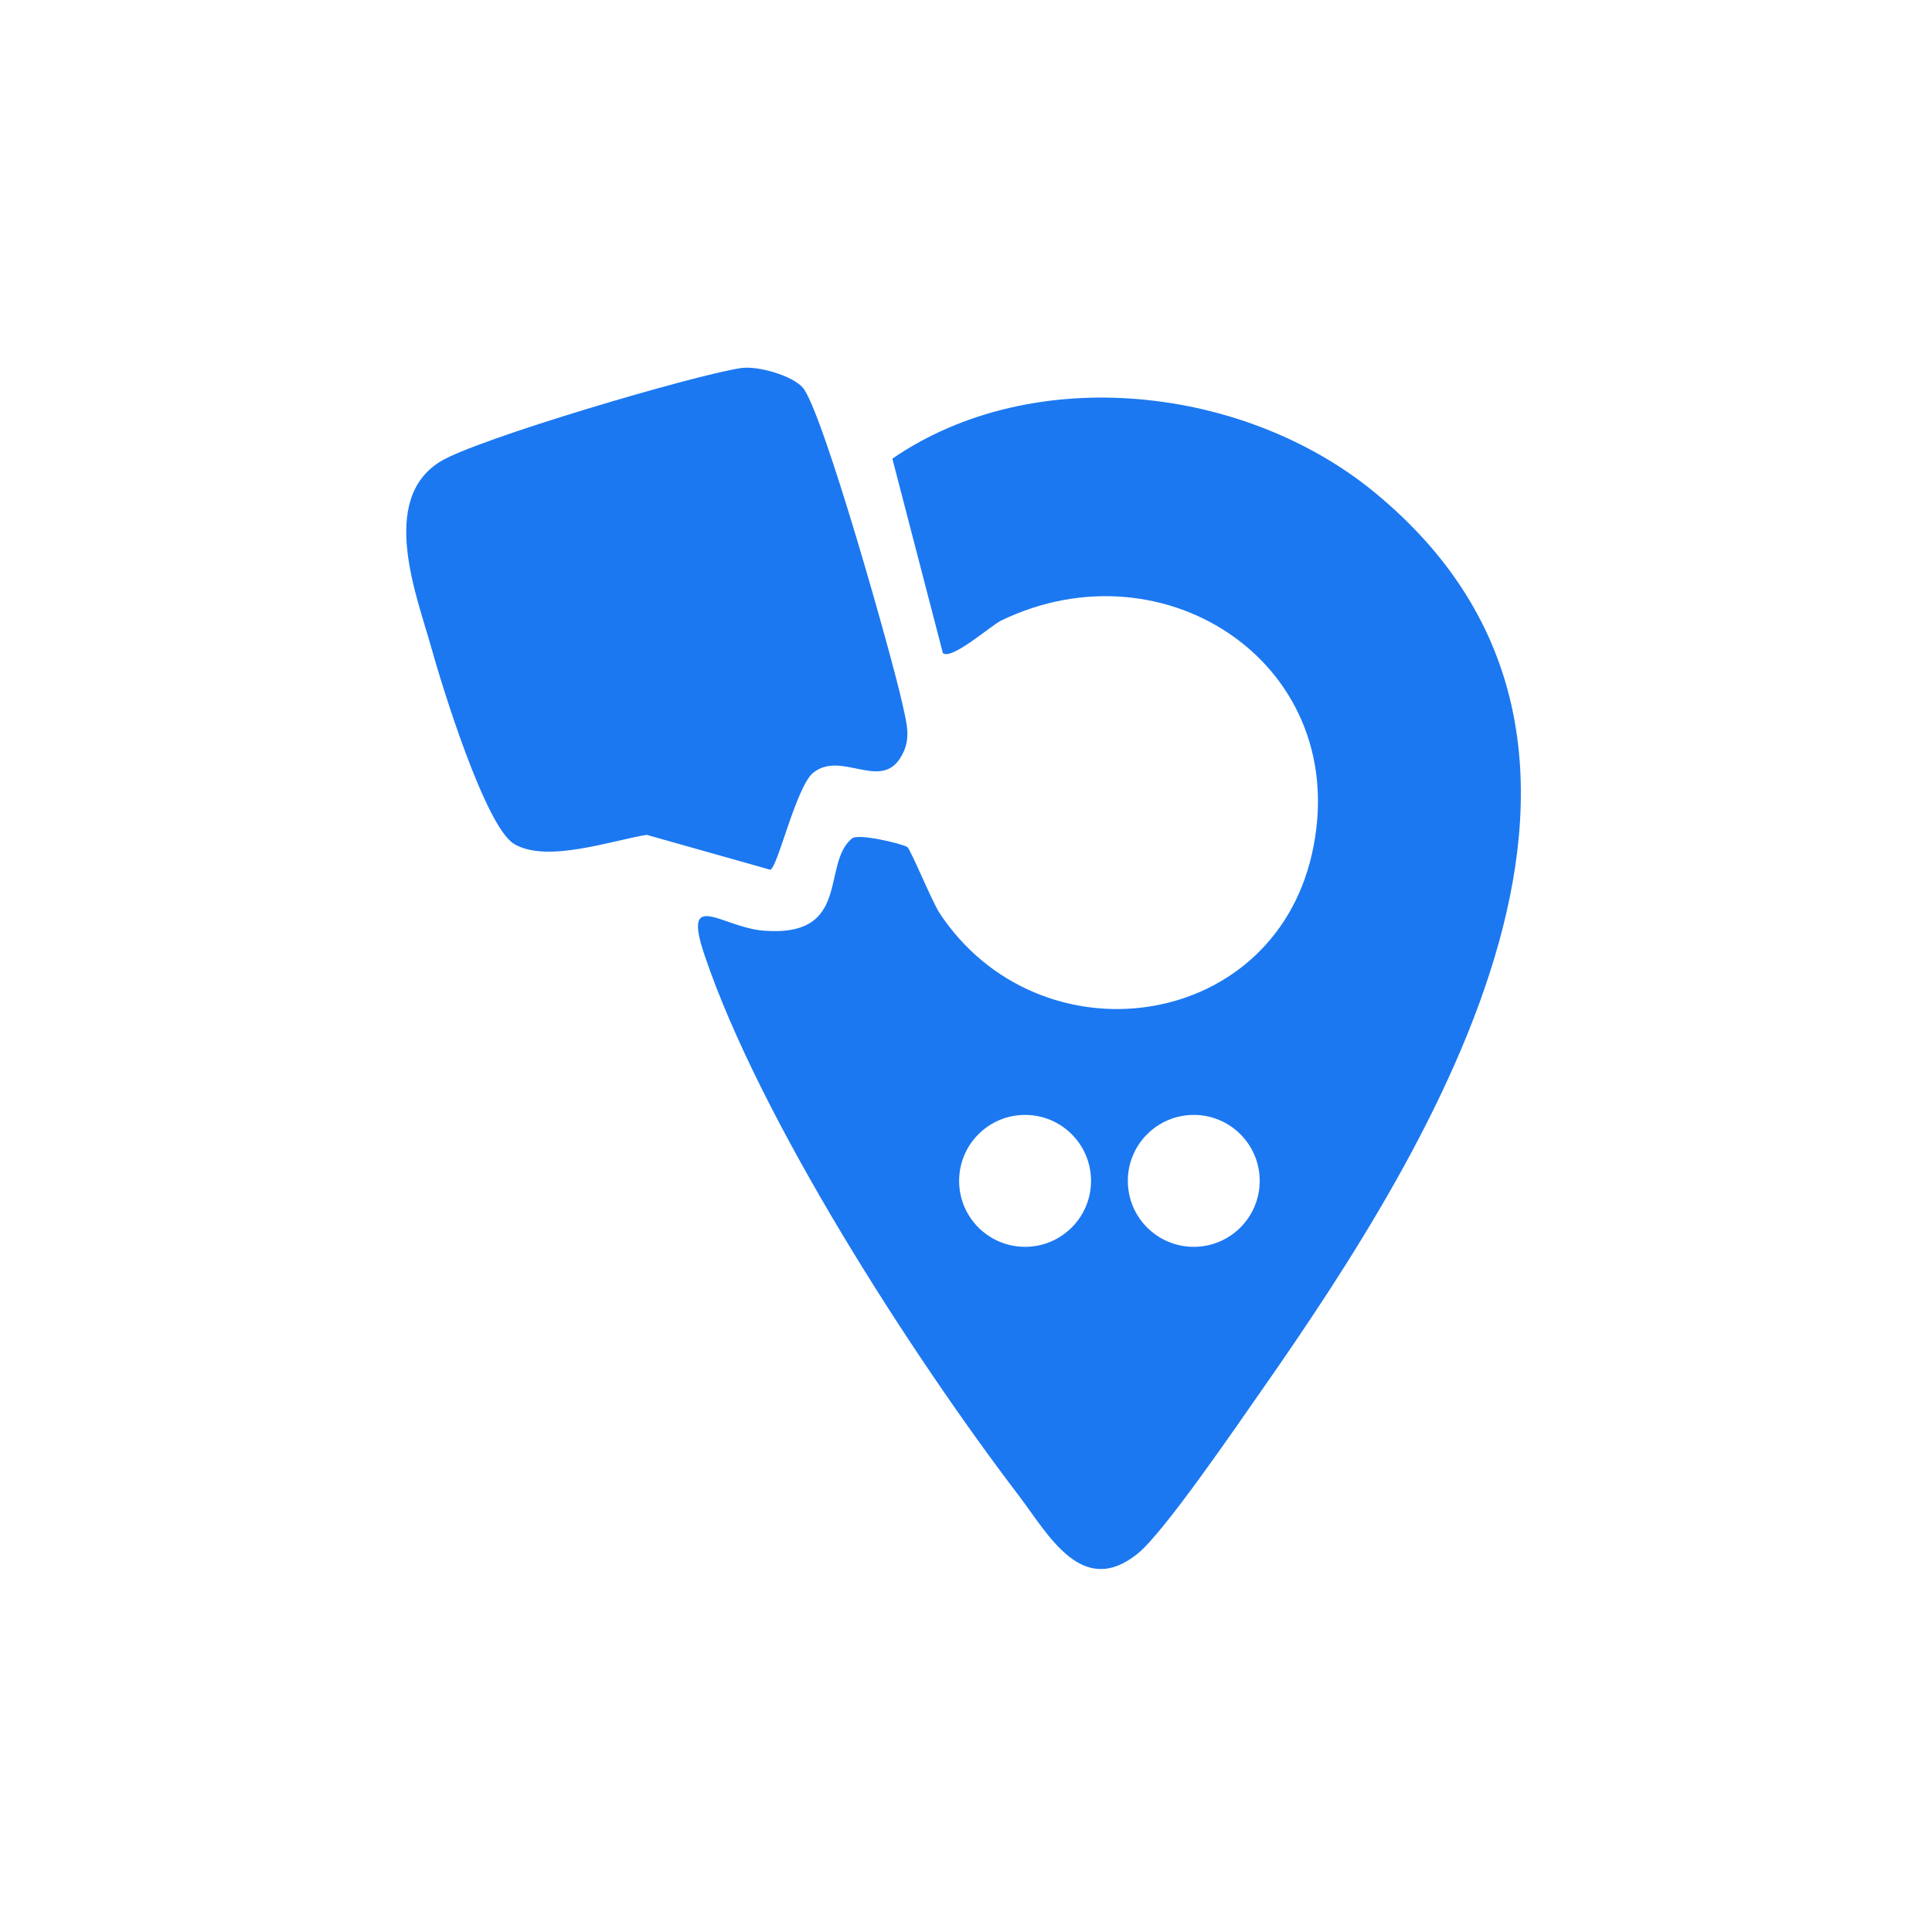
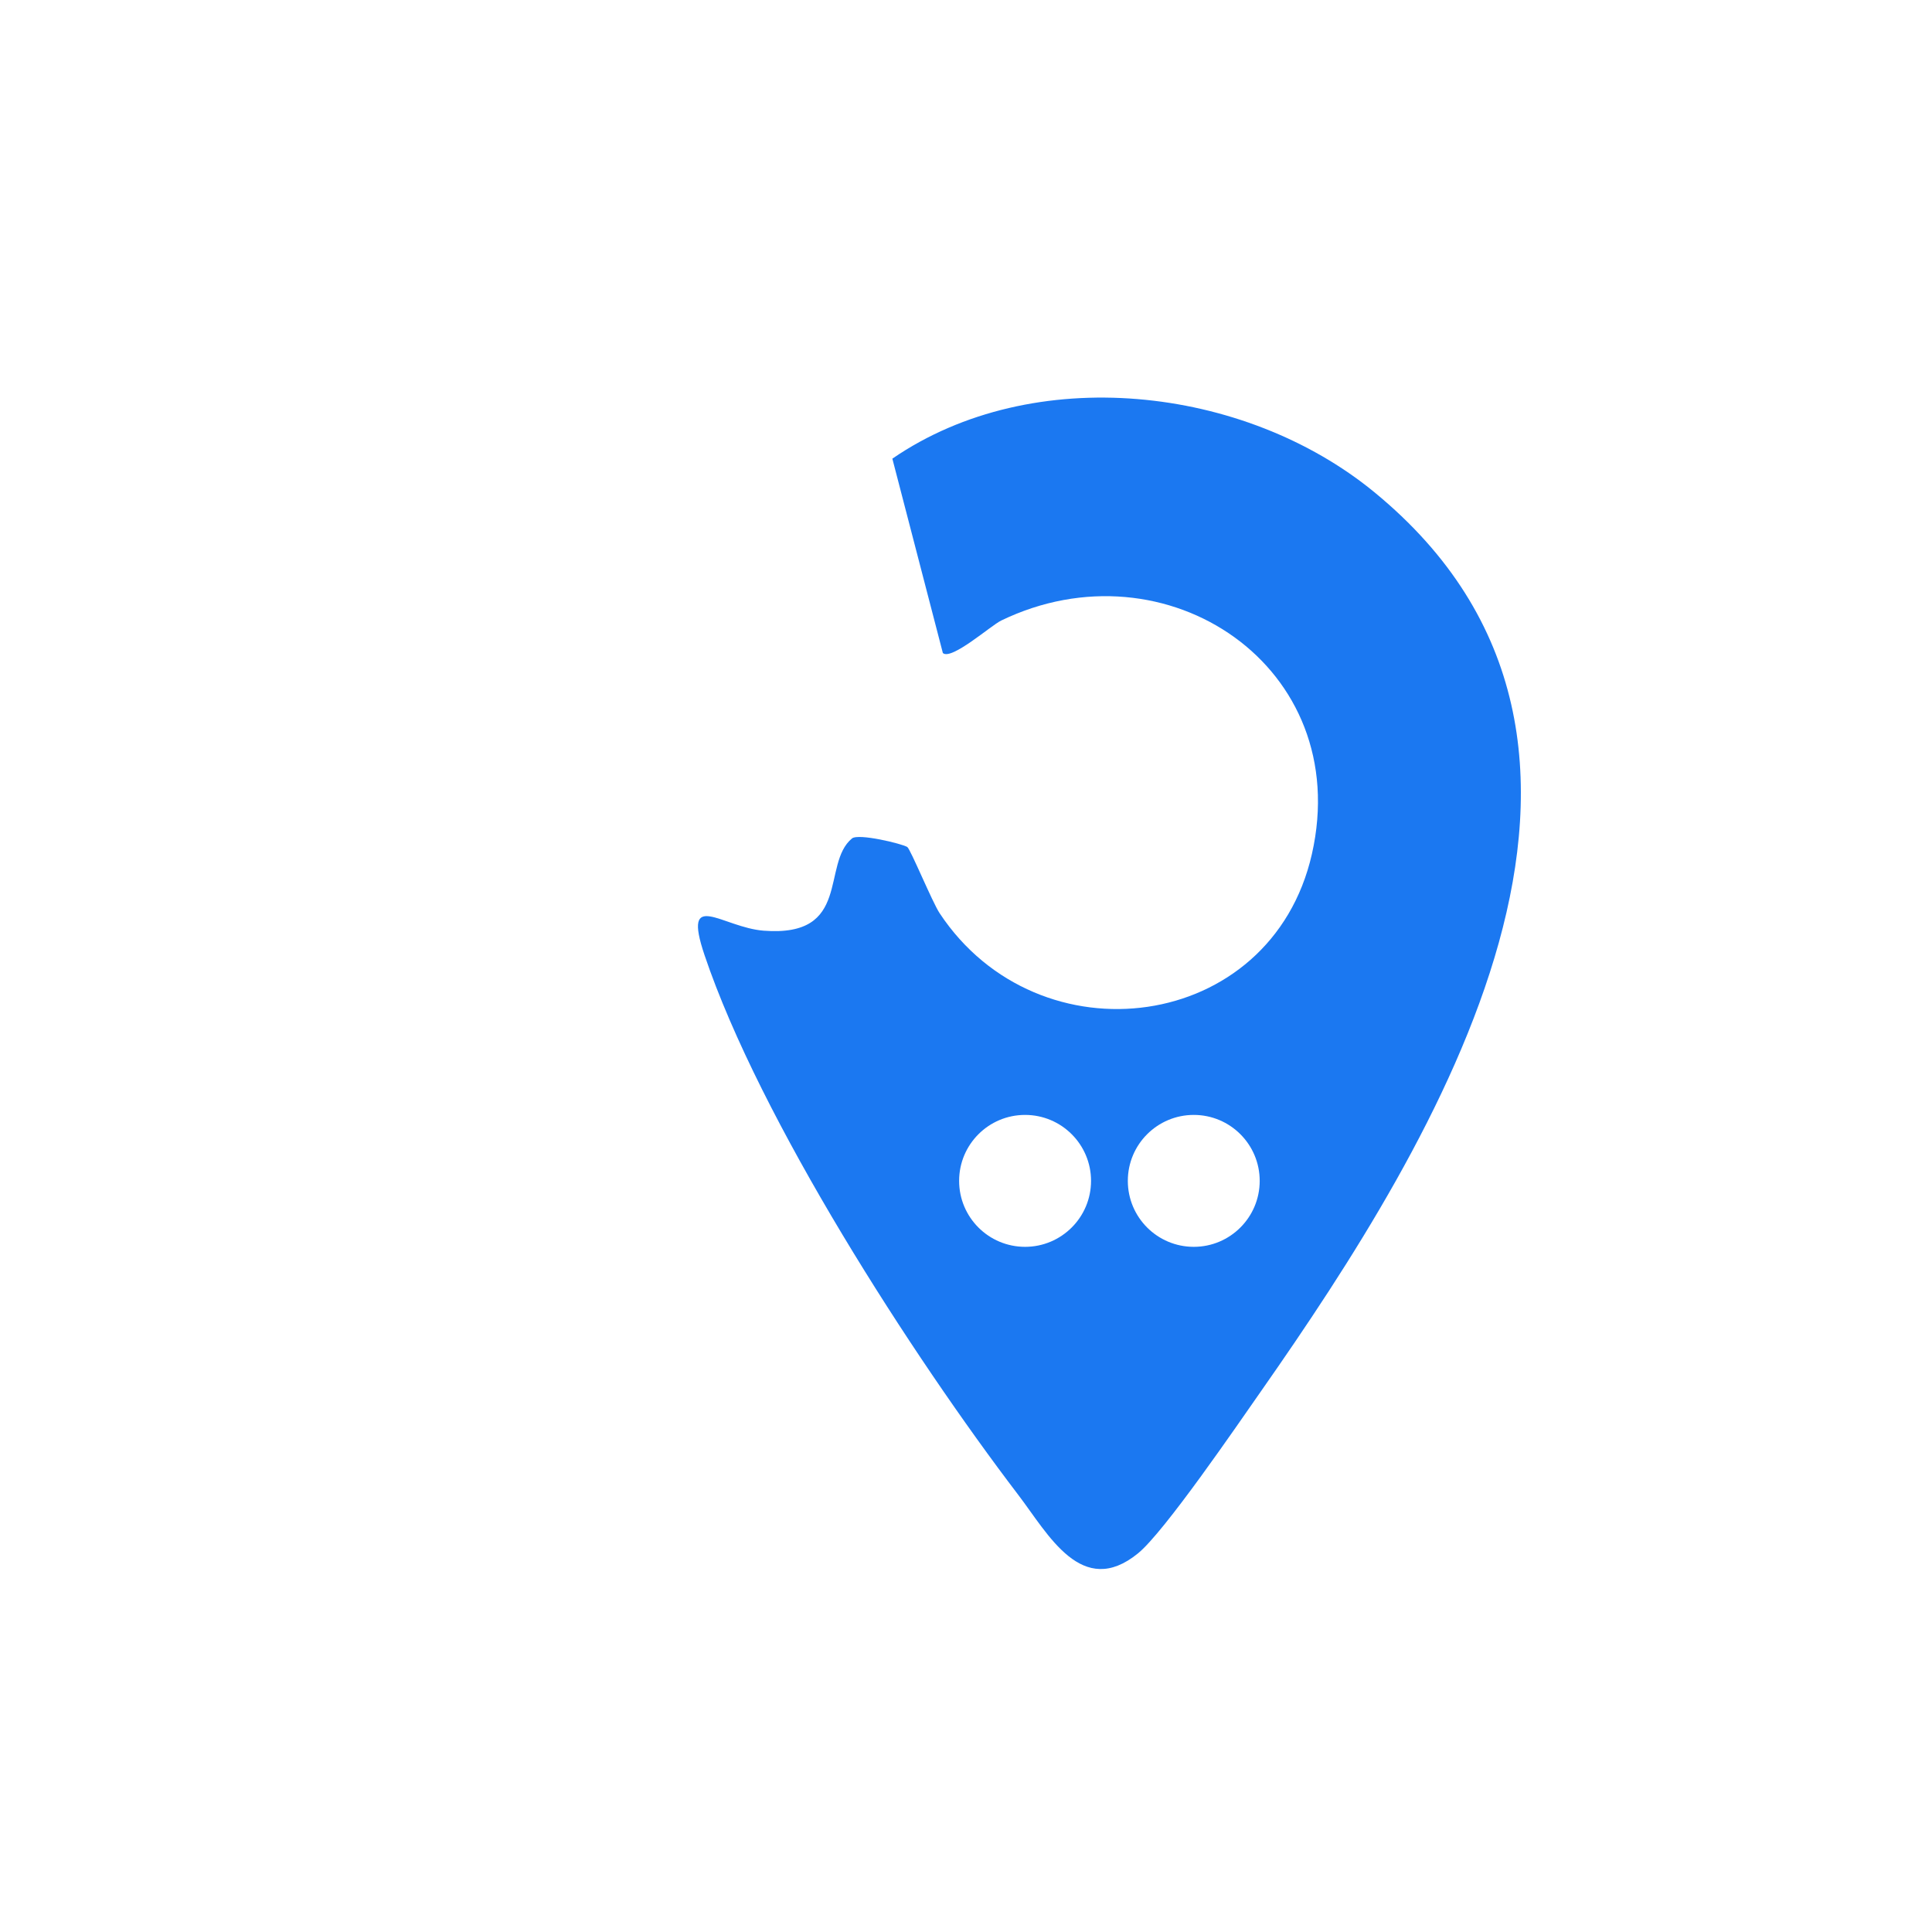
<svg xmlns="http://www.w3.org/2000/svg" id="Layer_1" data-name="Layer 1" viewBox="0 0 500 500">
  <defs>
    <style>
      .cls-1 {
        fill: #1b78f1;
      }
    </style>
  </defs>
  <path class="cls-1" d="M355.66,127.36c-33.67-27.63-88.26-33.7-124.72-8.66l13.07,50.3c2.18,1.99,12.43-7.11,15.09-8.4,42.71-20.66,91.4,11.98,80.42,60.42-10.51,46.33-70.74,54.01-96.35,15.31-1.88-2.83-7.56-16.63-8.37-17.13-1.38-.85-12.64-3.59-14.31-2.21-8.03,6.64.01,25.63-22.85,23.87-10.75-.83-21.19-11.12-15.31,6.31,14.39,42.66,53.67,103.61,81.24,139.76,7.72,10.13,16.44,26.89,30.94,15.08,6.84-5.56,25.74-33.25,31.92-42.08,45.19-64.6,108.97-167.14,29.23-232.57ZM265.29,322.68c-9.43,0-17.07-7.64-17.07-17.07s7.64-17.07,17.07-17.07,17.07,7.65,17.07,17.07-7.65,17.07-17.07,17.07ZM308.95,322.68c-9.43,0-17.07-7.64-17.07-17.07s7.64-17.07,17.07-17.07,17.06,7.65,17.06,17.07-7.64,17.07-17.06,17.07Z" />
-   <path class="cls-1" d="M210.47,199.98c7.14-5.72,17.07,4.44,22.39-3.61,3.24-4.9,1.76-9.2.64-14.37-2.48-11.41-20.69-76.03-25.77-81.72-2.77-3.1-11.63-5.67-15.98-5.02-12.11,1.8-68.37,18.38-77.8,24.19-16.08,9.92-5.95,35.08-2.34,48.12,2.71,9.76,13.99,46.44,21.47,50.86,8.46,5.01,25.12-.9,34.29-2.37l31.97,9.03c1.9-.47,6.71-21.56,11.13-25.11Z" />
</svg>